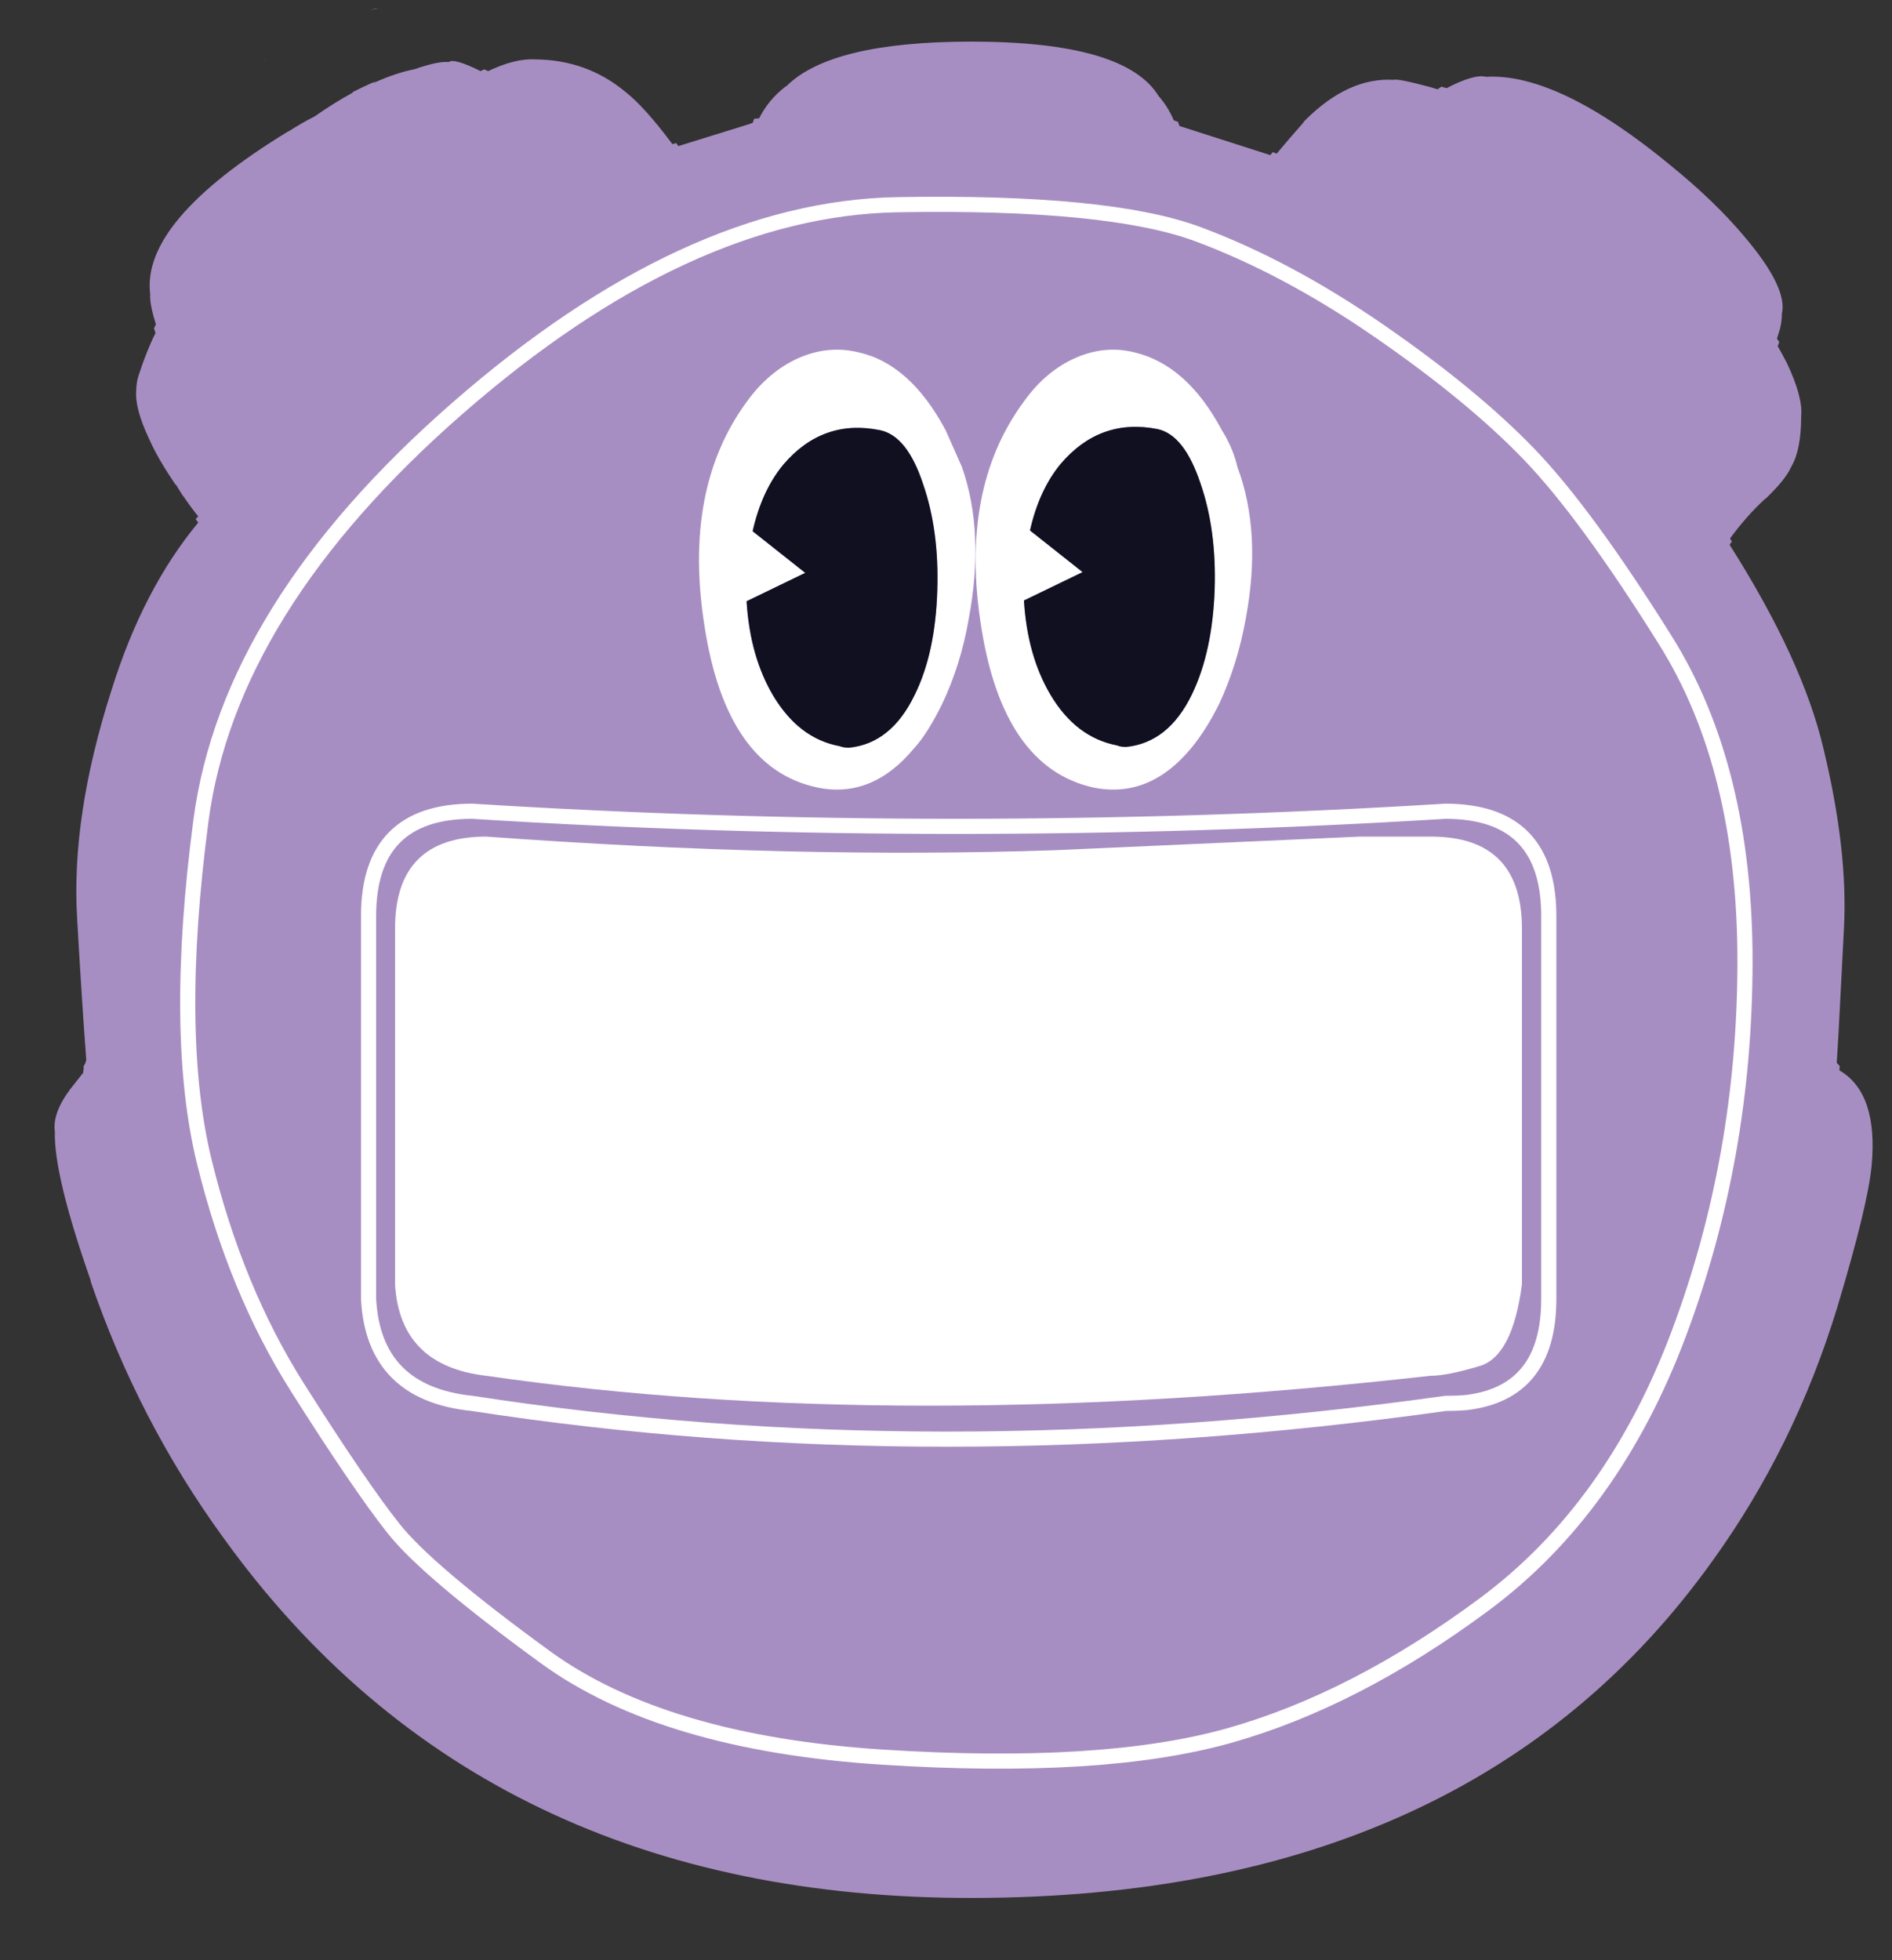
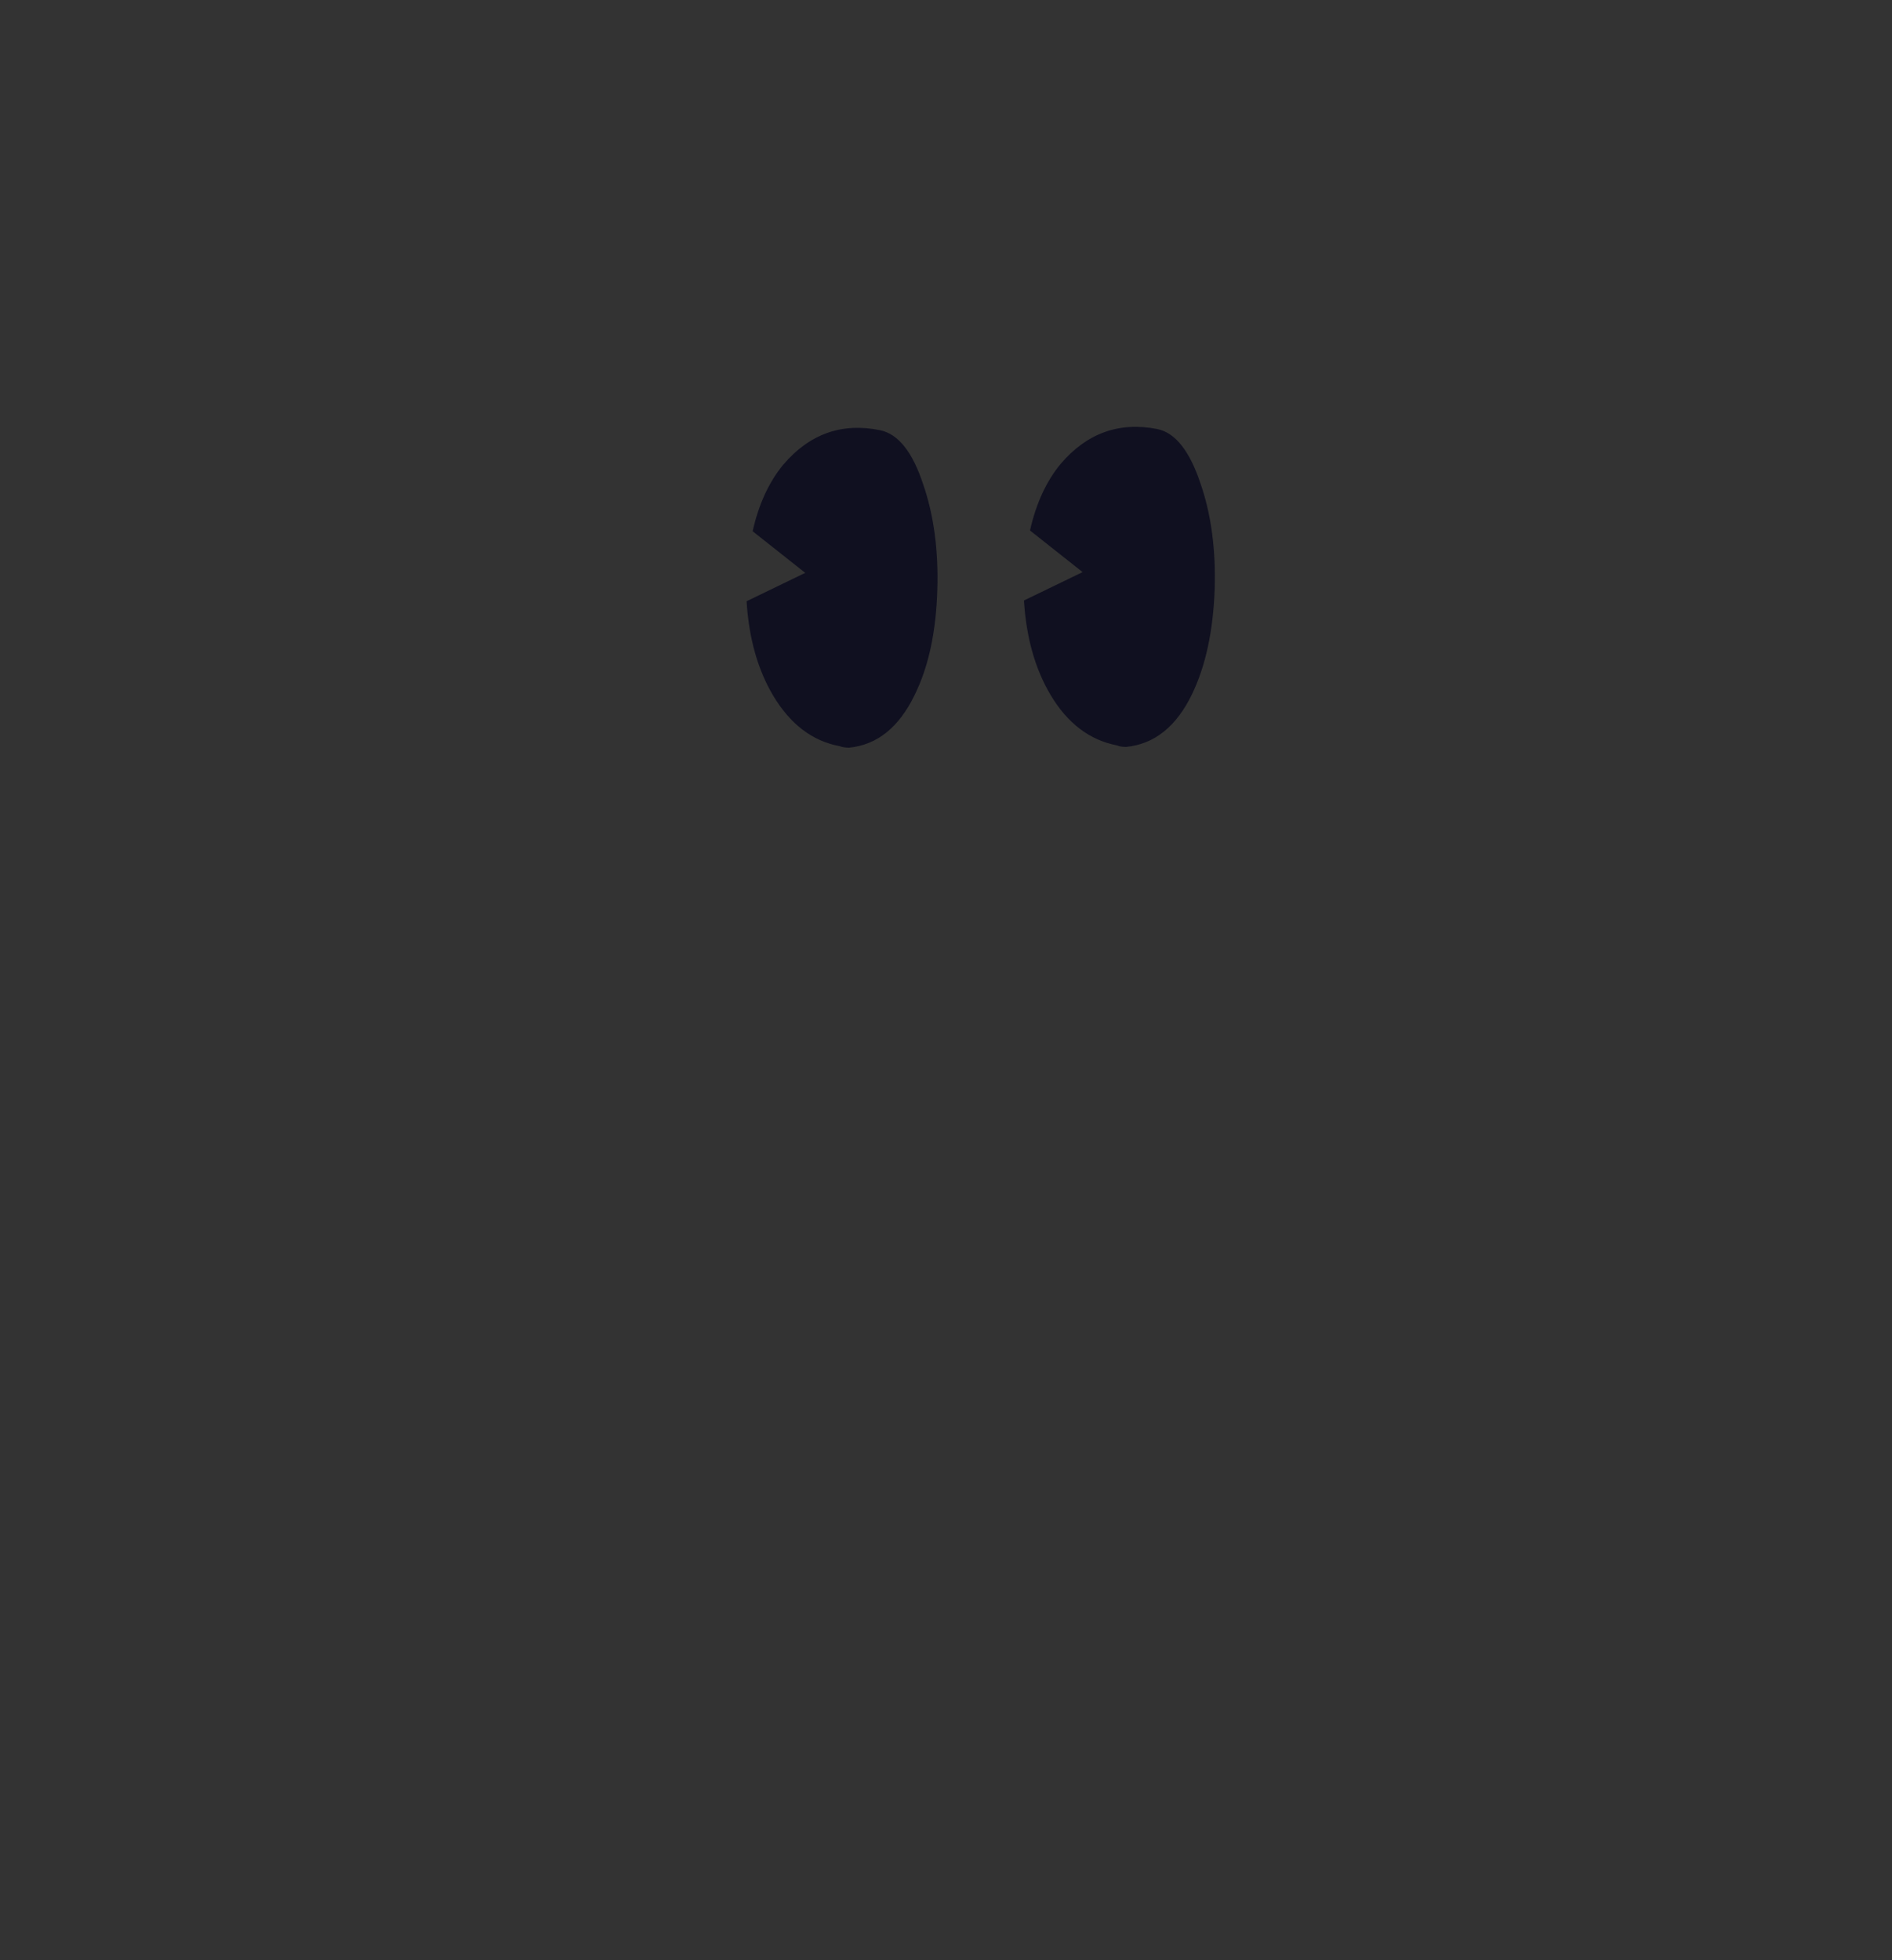
<svg xmlns="http://www.w3.org/2000/svg" xmlns:xlink="http://www.w3.org/1999/xlink" version="1.1" preserveAspectRatio="none" x="0px" y="0px" width="250px" height="259px" viewBox="0 0 250 259">
  <rect x="0" y="0" width="250" height="259" fill="#333333" stroke="none" />
  <defs>
    <g id="Layer4_0_FILL">
-       <path fill="#A78EC2" stroke="none" d=" M 230.4 31.15 Q 226.65 26.7 221.1 22.15 206 9.6 196.35 10.15 194.8 9.75 191.15 11.65 190.8 11.55 190.45 11.45 190.2 11.65 189.95 11.8 189.5 11.65 188.95 11.5 184.65 10.35 184.15 10.55 178.15 10.2 172.45 15.9 172.25 16.15 172.05 16.4 170.15 18.55 168.7 20.3 168.4 20.2 168.2 20.1 168 20.3 167.85 20.5 163.65 19.15 155.85 16.65 155.75 16.4 155.65 16.1 155.55 16.05 155.5 16.05 155.25 15.95 155.1 15.9 154.3 14.05 153.1 12.7 148.7 5.5 128.35 5.5 109.8 5.5 103.9 11.4 L 103.85 11.4 Q 101.55 13.15 100.3 15.65 99.95 15.65 99.65 15.7 99.55 15.95 99.45 16.25 99.2 16.3 99 16.4 L 89.65 19.3 Q 89.45 19.1 89.35 18.9 L 88.85 19.05 Q 85.15 14.1 82.65 12.15 77.55 7.9 70.7 7.85 68.05 7.7 64.5 9.4 64.403 9.352 64.35 9.35 L 64.4 9.35 Q 64.15 9.25 63.95 9.15 L 63.9 9.2 Q 63.7 9.3 63.5 9.4 60 7.65 59.3 8.2 57.95 8.05 54.75 9.15 52.25 9.65 49.4 10.95 L 49.4 10.9 49.75 10.7 Q 48.1 11.4 46.55 12.2 L 46.6 12.25 Q 44.2 13.55 41.55 15.4 41.45 15.4 41.4 15.5 L 41.35 15.5 Q 39.7 16.35 38.15 17.35 L 38.1 17.35 Q 18.6 29.25 19.85 38.9 19.75 40.15 20.6 42.85 20.5 43.05 20.35 43.4 20.45 43.7 20.55 44 19.4 46.3 18.35 49.5 18 50.55 18 51.65 17.8 53.95 19.7 58 19.75 58.05 19.75 58.1 20.85 60.6 23.2 64.05 L 23.25 64.05 Q 23.7 64.8 24.15 65.5 L 24.25 65.6 Q 25.2 67 26.2 68.25 26 68.4 25.85 68.6 26 68.8 26.2 69.05 18.9 77.85 14.75 91.15 9.35 107.95 10.2 121.5 10.8 132.1 11.4 140.05 11.35 140.3 11.25 140.55 11.15 140.7 11.05 140.9 11.05 141.1 11.05 141.3 11 141.5 11 141.75 10.1 142.9 9.3 143.9 6.9 147.1 7.25 149.55 7.1 155.3 12 169.25 L 11.95 169.25 Q 18.3 187.8 29.55 203.25 63.95 251 128.8 250.8 194.5 250.65 226.25 206.3 237.15 191.2 242.8 172.65 246.8 159.3 247.3 154.1 248.2 144.55 243.15 141.5 243.1 141.45 243.05 141.45 243.05 141.2 243.1 140.9 242.9 140.65 242.7 140.45 242.8 138.65 242.95 136.25 243.15 132.25 243.65 122.7 244.2 112.4 240.95 98.95 238.2 87.2 228.55 72 228.65 71.75 228.85 71.6 228.7 71.35 228.6 71.15 230.8 68.15 233.2 65.95 233.25 65.9 233.35 65.85 235.95 63.35 236.65 61.75 L 236.7 61.7 236.7 61.65 Q 238 59.45 238 55 238.25 52.5 236.1 47.95 235.5 46.8 234.9 45.75 235 45.45 235.1 45.2 234.95 45 234.8 44.75 235 44.1 235.2 43.45 235.45 42.45 235.45 41.45 236.25 38 230.4 31.15 M 242.7 141.1 Q 242.65 141.1 242.65 141.05 242.65 141 242.65 140.95 L 242.7 141.1 M 34.6 8.25 L 35.25 7.85 Q 35.076 7.946 34.9 8.05 34.751 8.146 34.6 8.25 M 50.1 1.05 Q 49.812 1.101 49.5 1.15 49.204 1.265 48.9 1.35 L 50.1 1.05 Z" />
-     </g>
+       </g>
    <g id="Layer2_0_FILL">
-       <path fill="#FFFFFF" stroke="none" d=" M 189 110.55 L 179.7 110.55 139.4 112.35 Q 105.094 113.521 64.25 110.55 52.2 110.55 52.2 122.7 L 52.2 165.85 52.2 169.75 Q 52.859 180.483 64.25 181.8 118.807 189.7 189 181.8 191.256 181.8 195.55 180.5 199.844 179.2 201.1 169.75 L 201.1 122.7 Q 201.1 113.15 193.65 111.1 191.6 110.55 189 110.55 Z" />
-     </g>
+       </g>
    <g id="Layer0_0_FILL">
-       <path fill="#FFFFFF" stroke="none" d=" M 113.4 46.55 Q 109.45 45.6 105.55 47.3 101.6 49.05 98.7 53.05 90.2 64.6 93.1 82.8 96 101.5 107.95 104.05 115.25 105.6 120.85 98.8 122.55 96.95 124.5 93 126.95 87.85 128 81.8 130.15 70.35 127.1 61.7 L 124.95 56.85 Q 120.25 48.05 113.4 46.55 M 103.5 61.4 Q 108.7 55.3 116.3 56.85 119.9 57.6 122 64.05 124.1 70.15 123.85 78 123.6 86.3 120.85 91.85 117.75 98.25 112.2 98.8 111.45 98.8 110.95 98.6 105.55 97.6 102.15 91.9 99.1 86.75 98.65 79.45 L 106.4 75.7 99.45 70.2 Q 100.65 64.85 103.5 61.4 M 164.6 81.8 Q 166.75 70.35 163.5 61.7 162.95 59.25 161.45 56.85 156.85 48.2 149.85 46.55 145.95 45.6 142.1 47.3 138.15 49.05 135.3 53.05 126.75 64.6 129.65 82.8 132.55 101.35 144.4 104.05 151.85 105.6 157.45 98.8 159.45 96.35 161.1 93 163.5 87.85 164.6 81.8 M 152.95 56.7 Q 156.5 57.45 158.65 63.95 160.75 70.05 160.5 77.9 160.2 86.15 157.5 91.75 154.4 98.15 148.8 98.7 148.05 98.7 147.6 98.5 142.15 97.45 138.8 91.8 135.75 86.65 135.3 79.35 L 143.05 75.6 136.1 70.1 Q 137.3 64.75 140.15 61.3 145.35 55.2 152.95 56.7 Z" />
      <path fill="#101020" stroke="none" d=" M 116.3 56.85 Q 108.7 55.3 103.5 61.4 100.65 64.85 99.45 70.2 L 106.4 75.7 98.65 79.45 Q 99.1 86.75 102.15 91.9 105.55 97.6 110.95 98.6 111.45 98.8 112.2 98.8 117.75 98.25 120.85 91.85 123.6 86.3 123.85 78 124.1 70.15 122 64.05 119.9 57.6 116.3 56.85 M 158.65 63.95 Q 156.5 57.45 152.95 56.7 145.35 55.2 140.15 61.3 137.3 64.75 136.1 70.1 L 143.05 75.6 135.3 79.35 Q 135.75 86.65 138.8 91.8 142.15 97.45 147.6 98.5 148.05 98.7 148.8 98.7 154.4 98.15 157.5 91.75 160.2 86.15 160.5 77.9 160.75 70.05 158.65 63.95 Z" />
    </g>
-     <path id="Layer2_0_1_STROKES" stroke="#FFFFFF" stroke-width="2" stroke-linejoin="round" stroke-linecap="round" fill="none" d=" M 62.4 107.2 Q 125.902 111.191 191 107.2 192.4 107.2 193.65 107.35 204.65 108.6 204.65 121.05 L 204.65 171.65 Q 204.65 184.1 193.65 185.35 192.4 185.45 191 185.45 123.555 194.898 62.4 185.45 49.365 184.121 48.7 171.65 L 48.7 121.05 Q 48.7 107.2 62.4 107.2 Z" />
-     <path id="Layer1_0_1_STROKES" stroke="#FFFFFF" stroke-width="2" stroke-linejoin="round" stroke-linecap="round" fill="none" d=" M 230.575 127.225 Q 230.532 152.993 221.85 176.175 213.159 199.364 196.125 212 179.093 224.643 162.4 229.35 145.718 234.045 116.7 232.2 87.677 230.351 72.05 218.975 56.434 207.599 51.975 201.95 47.511 196.3 39.325 183.375 31.146 170.456 27 153.525 22.846 136.586 26.55 108.45 30.263 80.318 60.475 53.925 90.694 27.531 118.6 27.05 146.499 26.563 158.3 30.95 170.103 35.346 182.3 43.775 194.5 52.205 202 59.975 209.493 67.734 220.05 84.6 230.618 101.458 230.575 127.225 Z" />
  </defs>
  <g transform="matrix( 1, 0, 0, 1, 0,0) ">
    <use xlink:href="#Layer4_0_FILL" />
  </g>
  <g transform="matrix( 1, 0, 0, 1, 0,0) ">
    <use xlink:href="#Layer2_0_FILL" />
    <use xlink:href="#Layer2_0_1_STROKES" />
  </g>
  <g transform="matrix( 1, 0, 0, 1, 0,0) ">
    <use xlink:href="#Layer1_0_1_STROKES" />
  </g>
  <g transform="matrix( 1, 0, 0, 1, 0,0) ">
    <use xlink:href="#Layer0_0_FILL" />
  </g>
</svg>